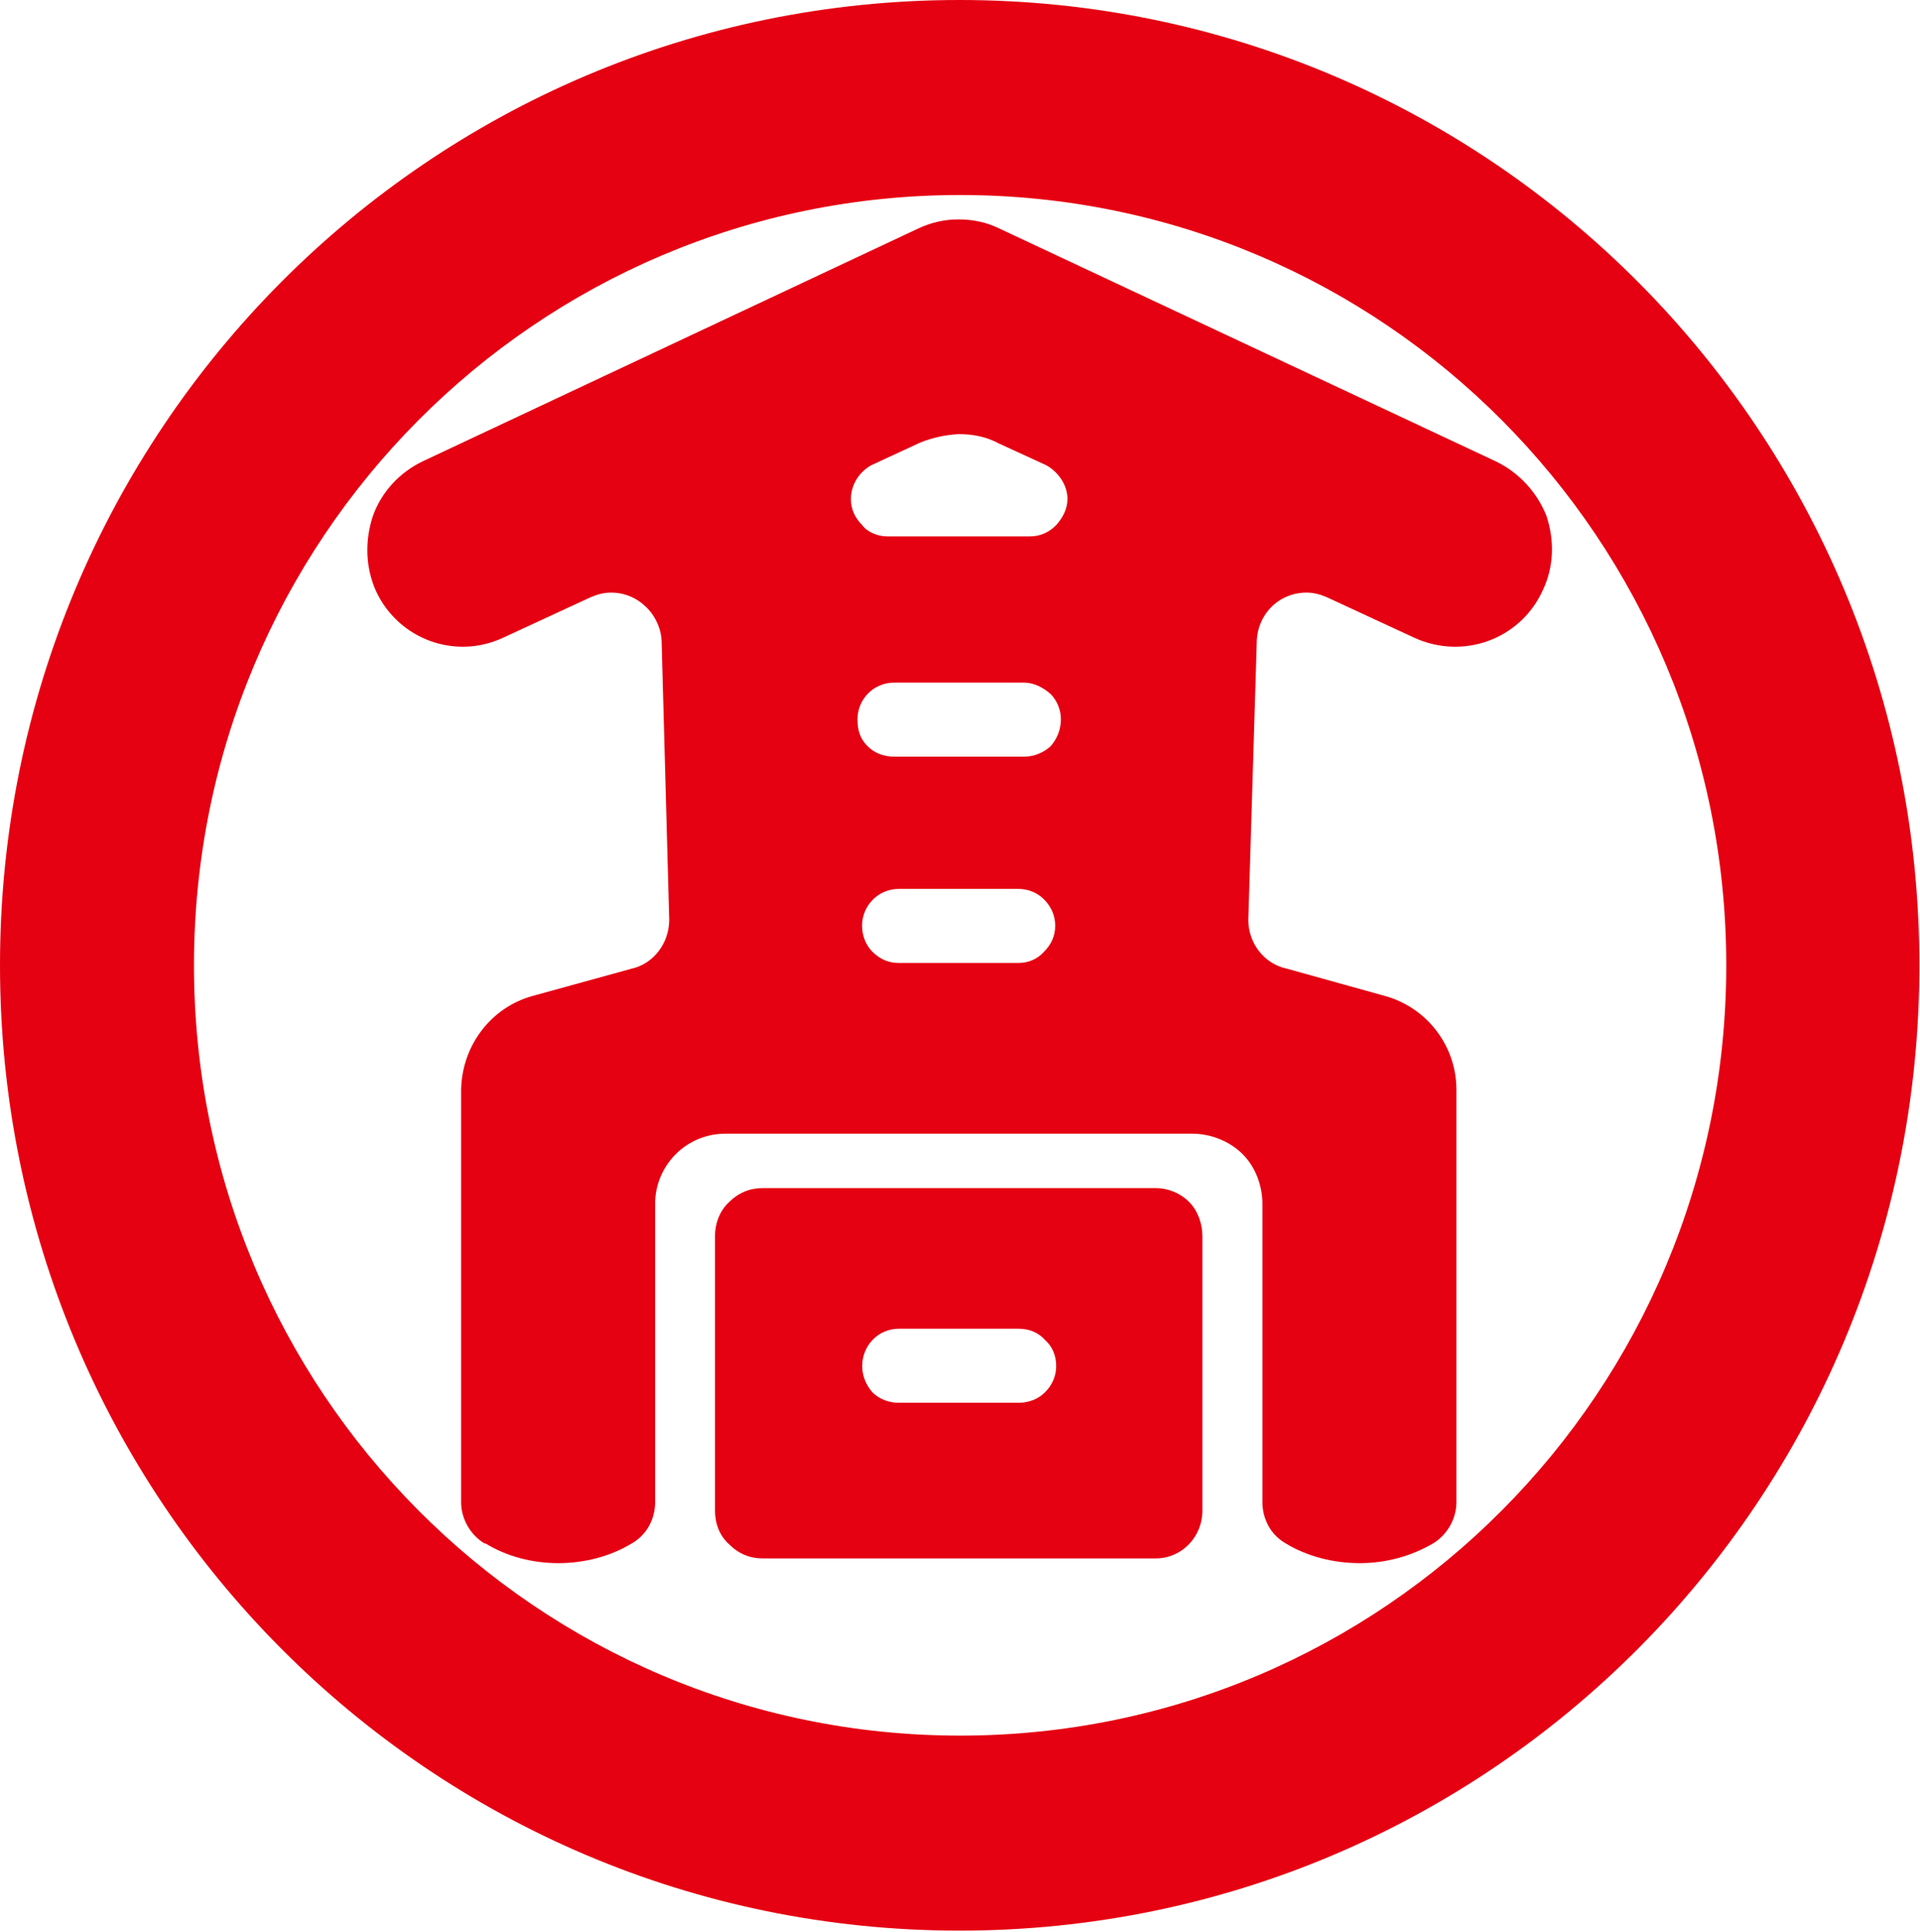
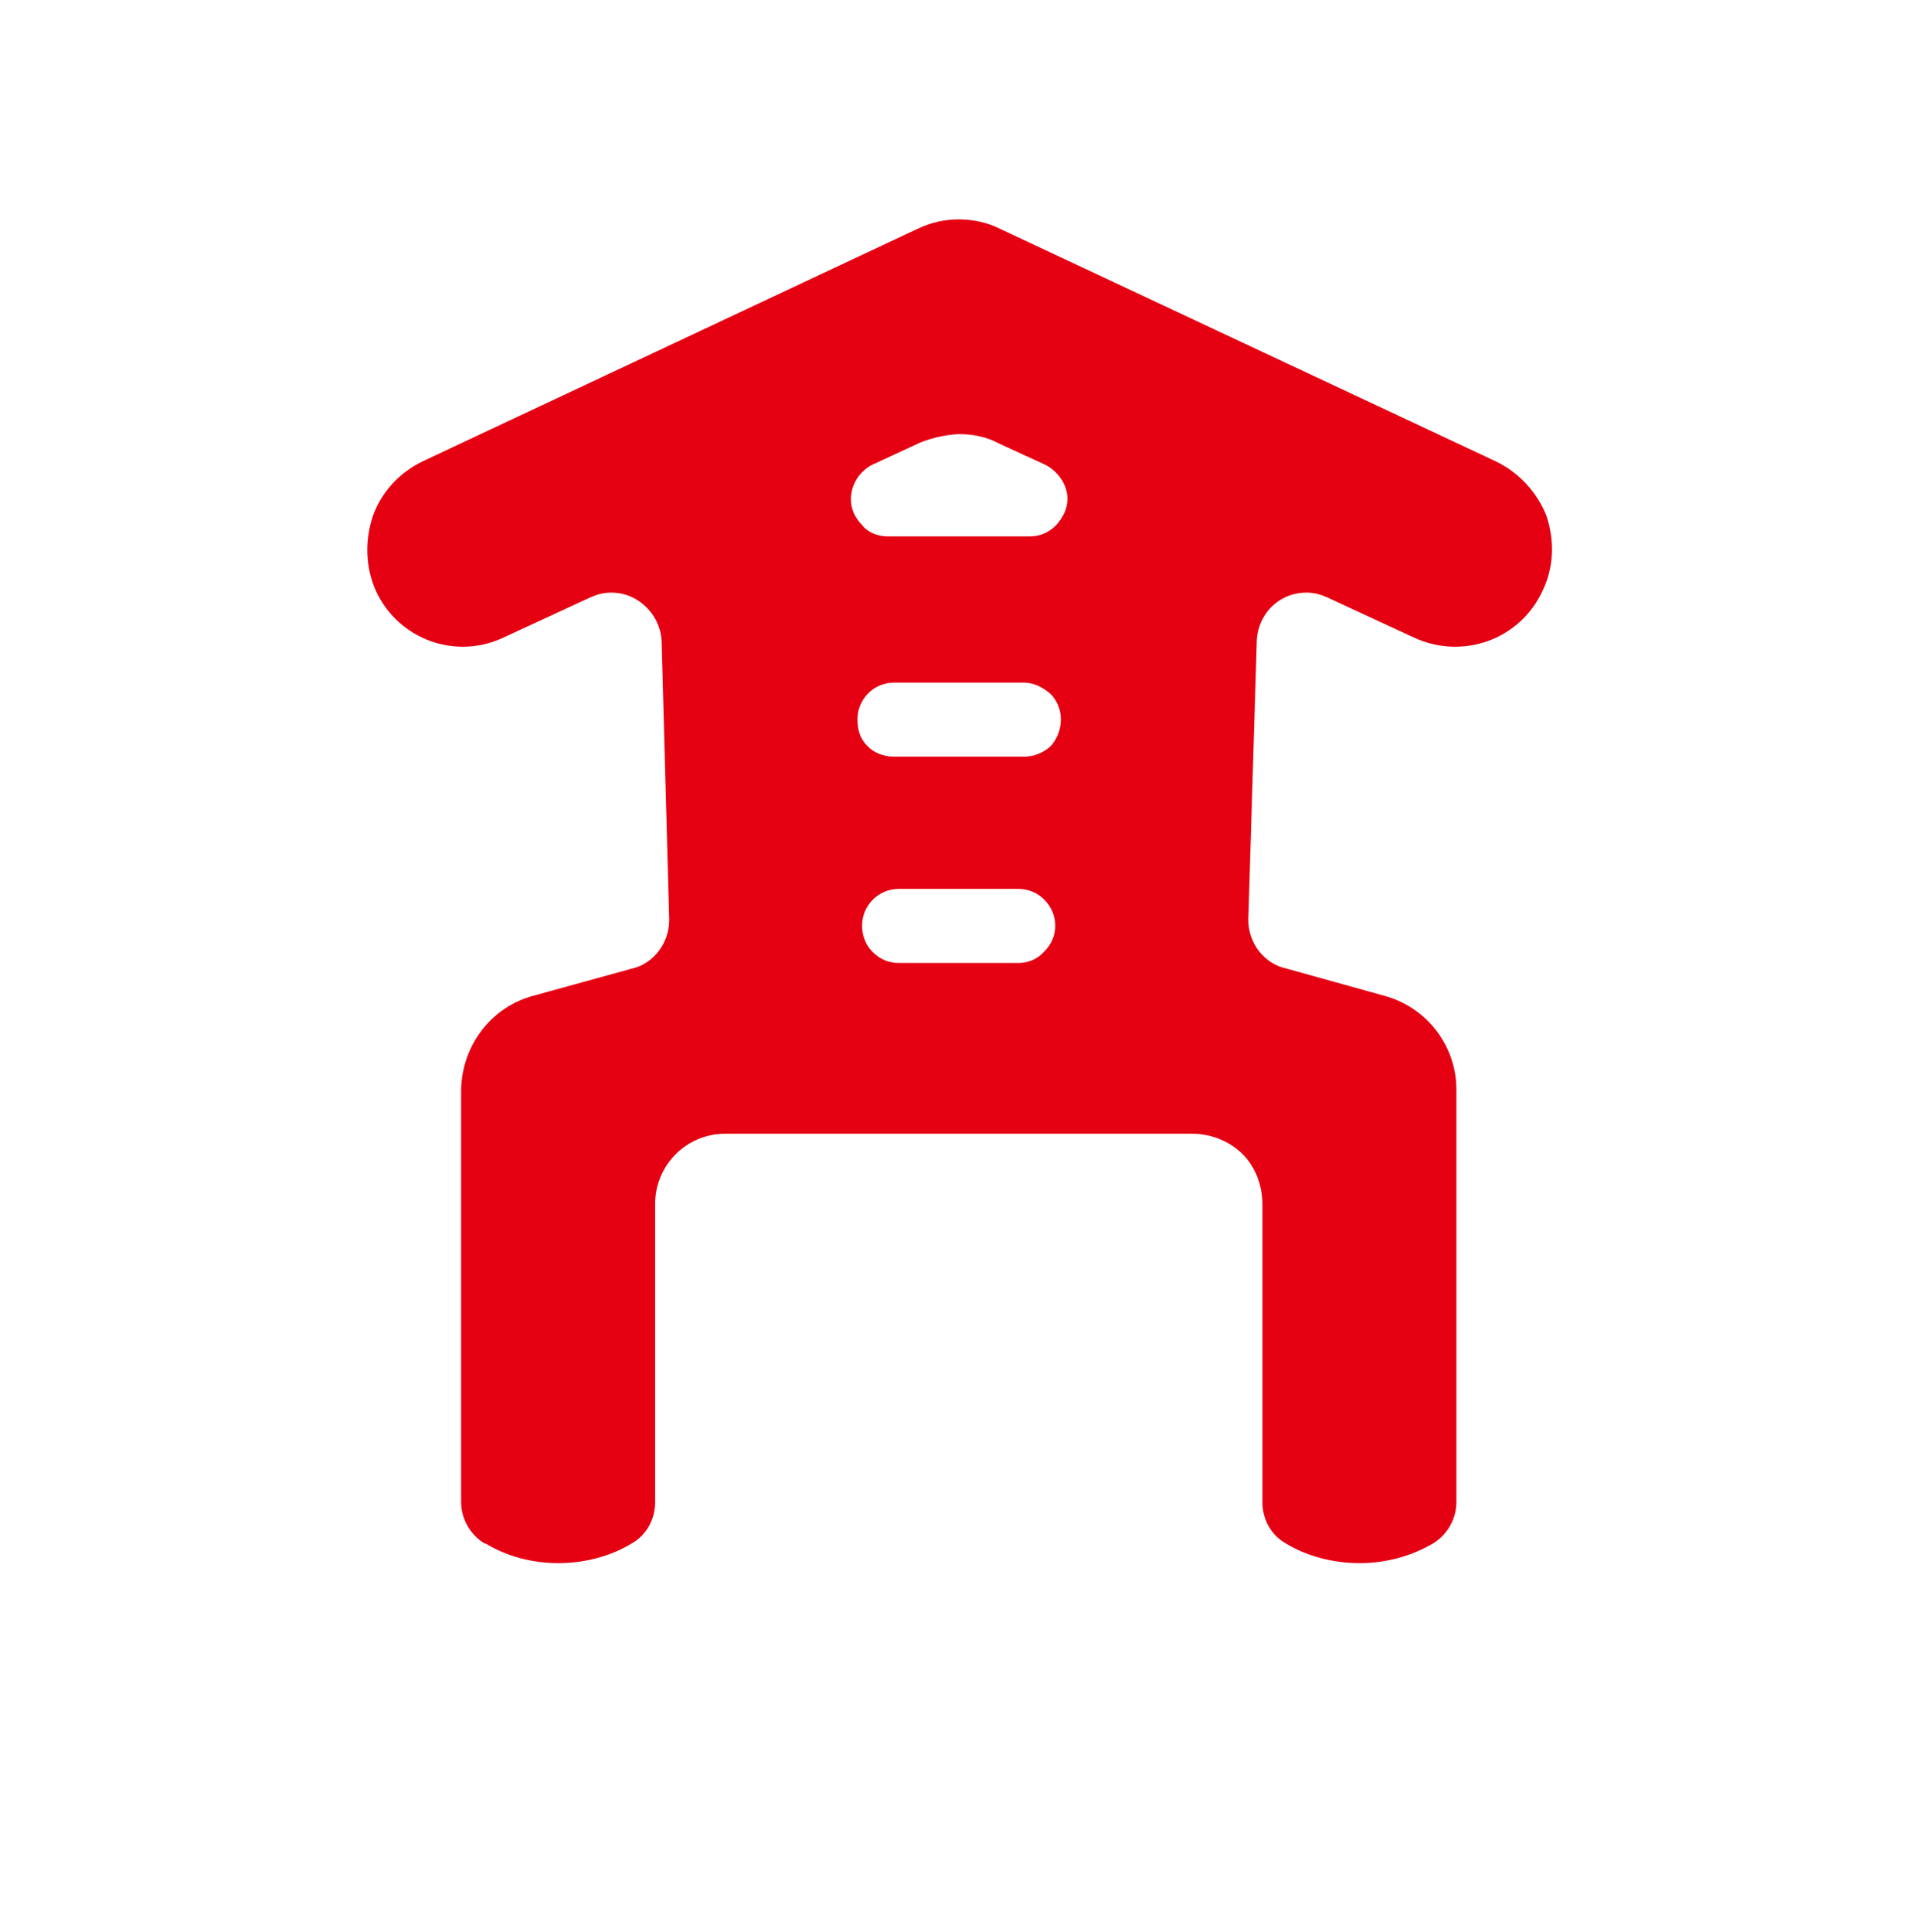
<svg xmlns="http://www.w3.org/2000/svg" version="1.2" viewBox="0 0 1551 1560" width="1551" height="1560">
  <style>.a{fill:#e50012}</style>
-   <path fill-rule="evenodd" class="a" d="m577.6 998.1c0-9.8 3.8-20.4 11.4-27.3q11.4-11.3 27.3-11.3h317.2c9.8 0 19.7 3.8 27.2 11.3 6.8 6.9 10.6 17.5 10.6 27.3v221.9c0 21.2-16.6 38.6-37.8 38.6h-317.2q-15.9 0-27.3-11.4c-7.6-6.8-11.4-16.6-11.4-27.2zm245.3 134.8c8.4 0 15.9-3.1 21.2-8.4 6.1-6 9.1-13.6 9.1-21.2 0-8.3-3-15.9-9.1-21.2-5.3-6-12.8-9-21.2-9h-96.9c-16.6 0-29.5 13.6-29.5 30.2 0 7.6 3 15.2 8.3 21.2 5.3 5.3 12.9 8.4 21.2 8.4z" />
  <path fill-rule="evenodd" class="a" d="m510.3 1246.5c-17.4 10.6-38.6 15.9-59.1 15.9-21.2 0-41.6-5.3-59-15.9h-0.8c-11.3-6.8-18.9-19.7-18.9-33.3v-333.2c0.7-35.6 24.2-66.7 58.3-75.8l79.5-21.9c17.4-3.8 30.3-20.5 30.3-39.4l-6.1-223.4c0-10.6-4.5-21.2-12.1-28.8-7.6-7.6-17.4-12.1-28.8-12.1-6 0-11.3 1.5-16.6 3.8l-70.5 32.6c-38.6 18.1-84.7 1.5-102.9-37.9-8.3-18.9-9.1-40.1-2.3-60.6 6.8-18.9 21.2-34.8 40.1-43.9l399.8-187.8c11.3-5.3 21.9-7.6 33.3-7.6 11.3 0 22.7 2.3 33.3 7.6l400.5 187.8c18.9 9.1 33.3 25 40.9 43.9 6.8 20.5 6 41.7-3.1 60.6-18.1 39.4-64.3 56-103.7 37.9l-70.4-32.6c-5.3-2.3-10.6-3.8-16.6-3.8-22.8 0-40.2 18.2-40.2 40.9l-6.8 223.4c0 18.9 12.9 35.6 31.1 39.4l78.7 21.9c34.1 9.1 58.3 40.2 58.3 75.8v333.2c0 13.6-7.6 26.5-18.9 33.3-18.2 10.6-38.6 15.9-59.1 15.9-21.2 0-42.4-5.3-59.8-15.9-12.1-6.8-18.9-19.7-18.9-33.3v-240.9c0-14.3-5.3-29.5-15.9-40.1-10.6-10.6-25.8-16.6-40.9-16.6h-377c-31.8 0-56.8 25.7-56.8 56.7v240.9c0 13.6-6.8 26.5-18.9 33.3zm296.7-888.3c-9.8-5.3-20.4-7.6-32.5-7.6q-15.9 0.8-31.1 6.8l-39.3 18.2c-9.9 5.3-16.7 15.9-16.7 27.3 0 8.3 3.1 15.1 9.1 21.2 4.5 6 12.9 9.1 20.4 9.1h115.1q12.1 0 21.2-9.1c5.3-6.1 9.1-12.9 9.1-21.2 0-11.4-7.6-22-17.4-27.3zm20.4 252.9c7.6 0 15.2-3 21.2-8.3 5.3-6 8.4-13.6 8.4-21.9 0-7.6-3.1-15.2-8.4-20.5-6-5.3-13.6-9.1-21.2-9.1h-105.2c-16.7 0-29.5 13.6-29.5 29.6 0 9 2.2 15.9 8.3 21.9 5.3 5.3 12.9 8.3 21.2 8.3zm-4.5 166.6c7.5 0 15.1-3 20.4-9 6.1-6.1 9.1-12.9 9.1-21.2 0-7.6-3-15.2-9.1-21.2-5.3-5.4-12.9-8.4-20.4-8.4h-96.9c-16.7 0-29.6 13.7-29.6 29.6 0 8.3 3.1 15.9 8.4 21.2q9 9 21.2 9z" />
-   <path fill-rule="evenodd" class="a" d="m775.2 1559.2c-428.7 0-775.2-348.4-775.2-779.6 0-431.1 346.5-779.6 775.2-779.6 428.8 0 775.3 348.5 775.3 779.6 0 431.2-346.5 779.6-775.3 779.6zm619.3-779.6c0-344-276.6-622.1-618.9-622.1-342.2 0-618.9 278.1-618.9 622.1 0 344 276.7 622.1 618.9 622.1 342.3 0 618.9-278.1 618.9-622.1z" />
</svg>